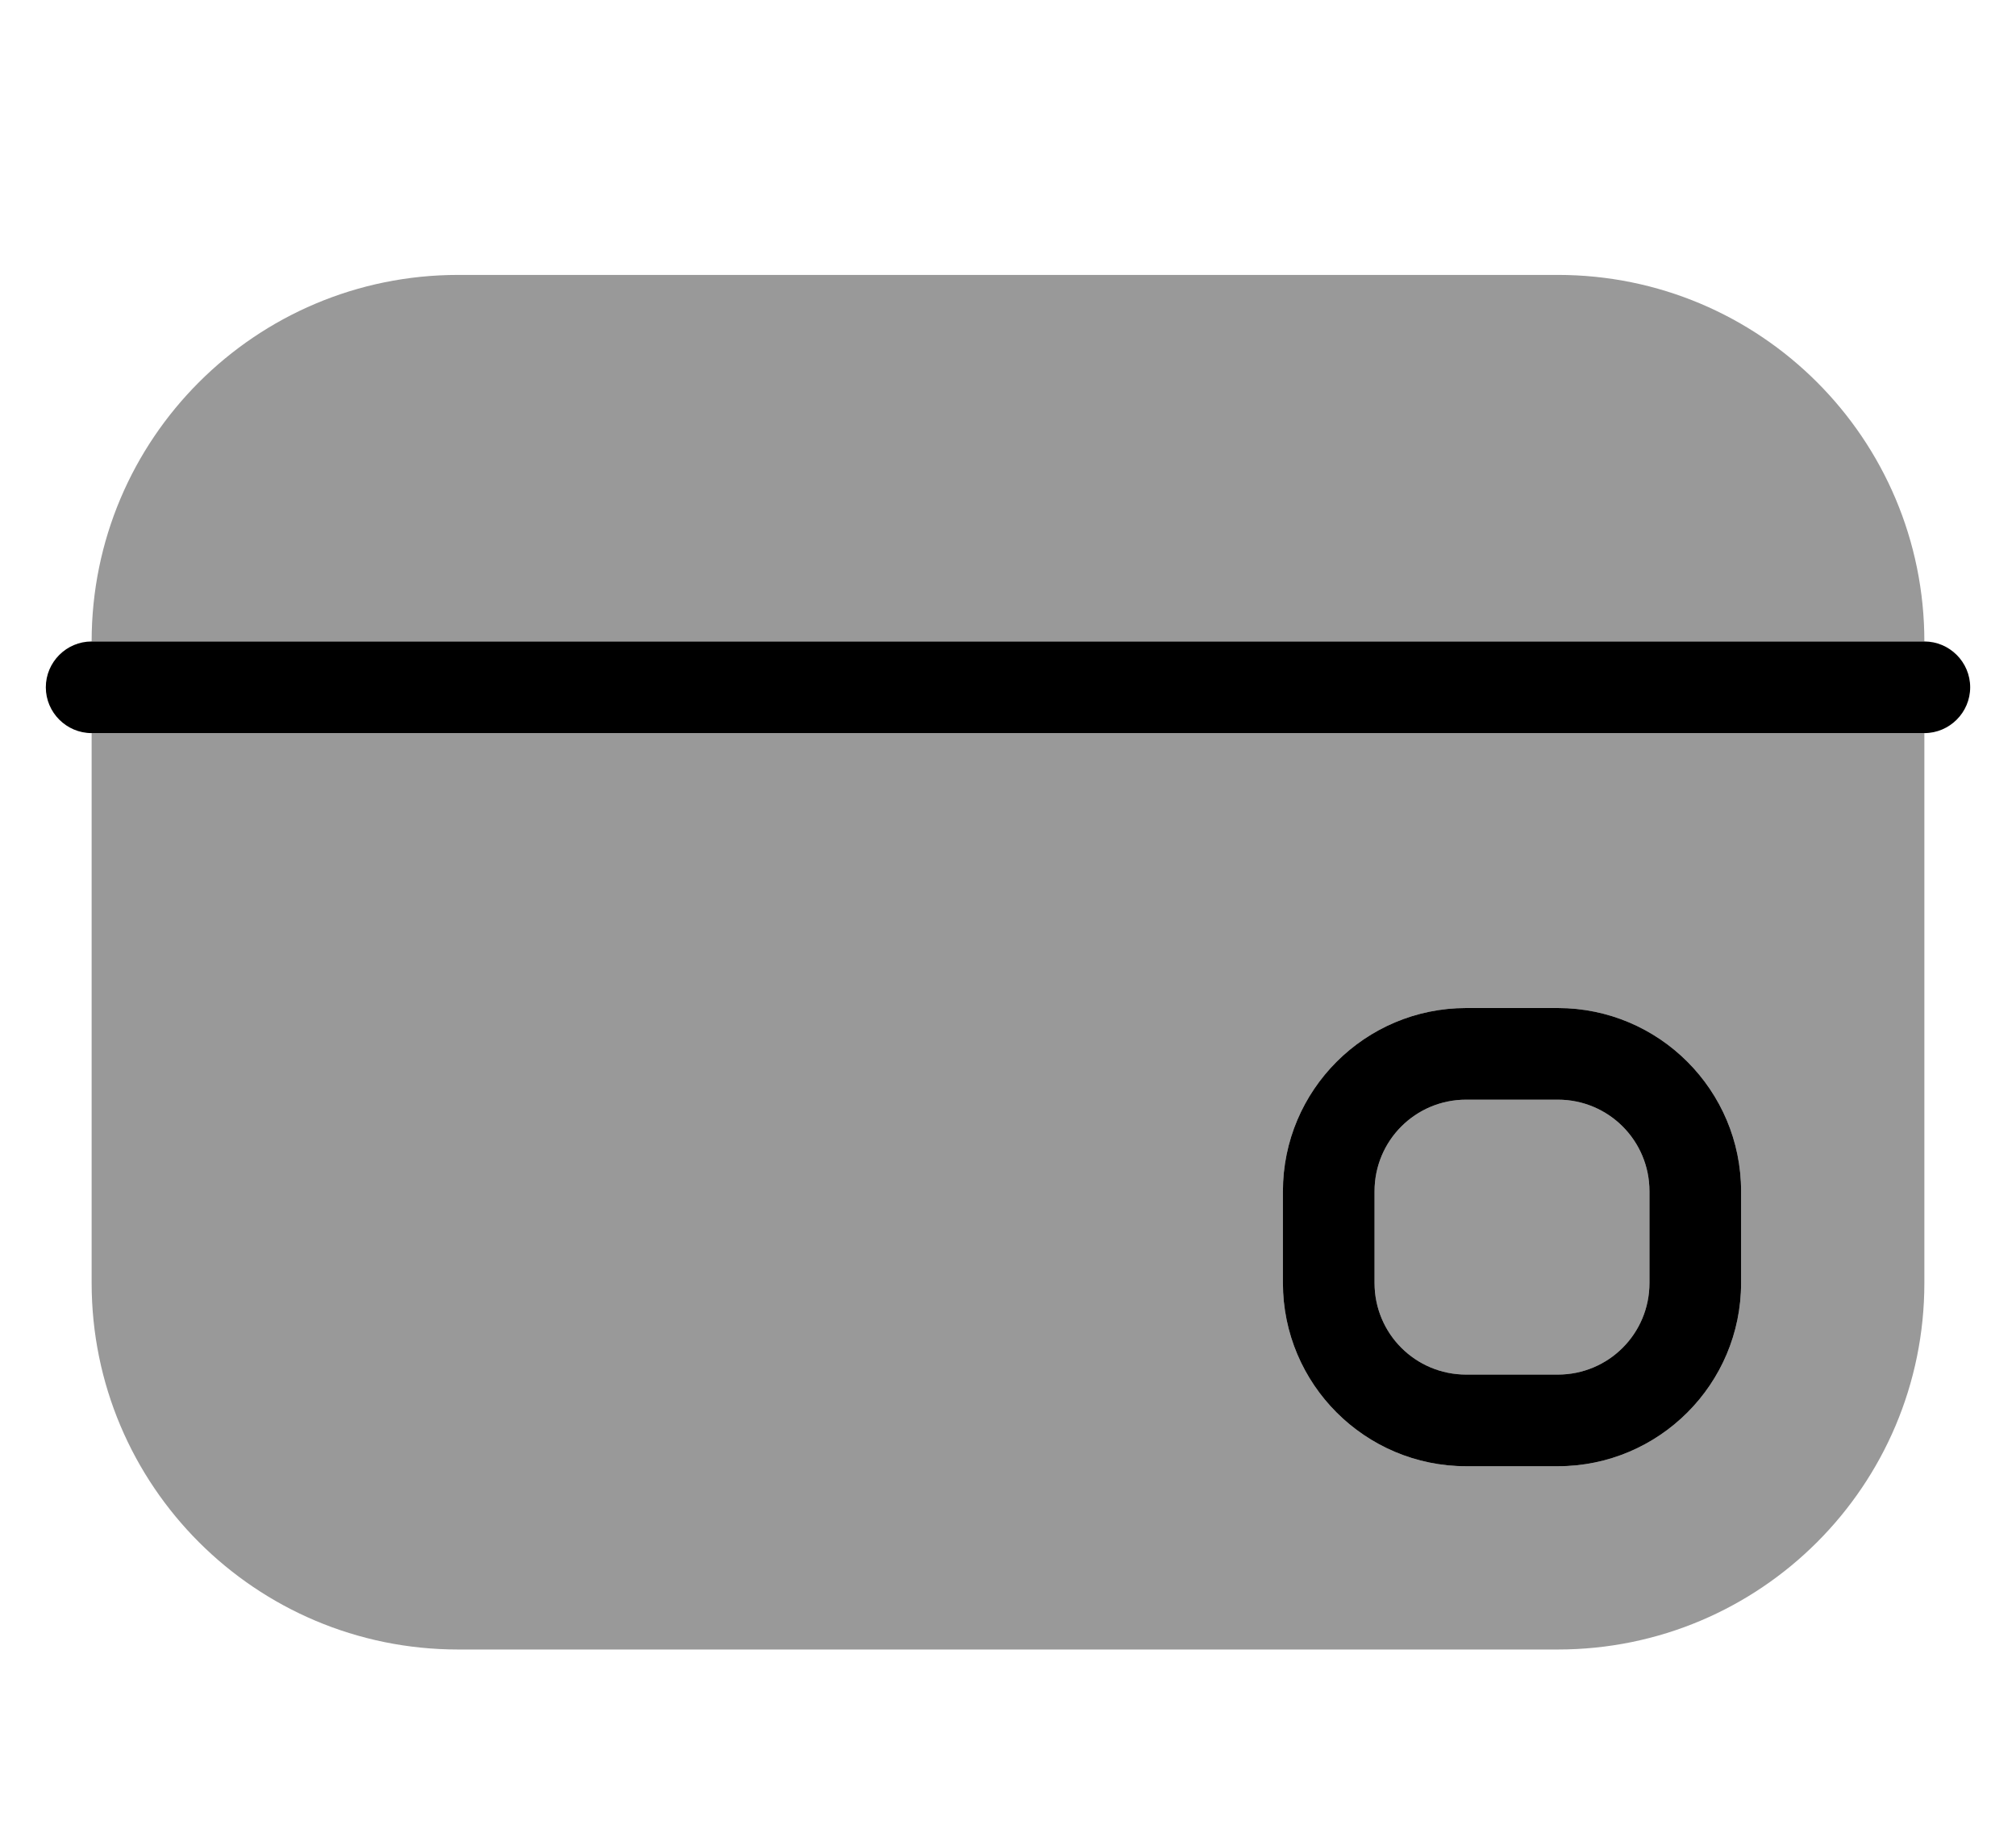
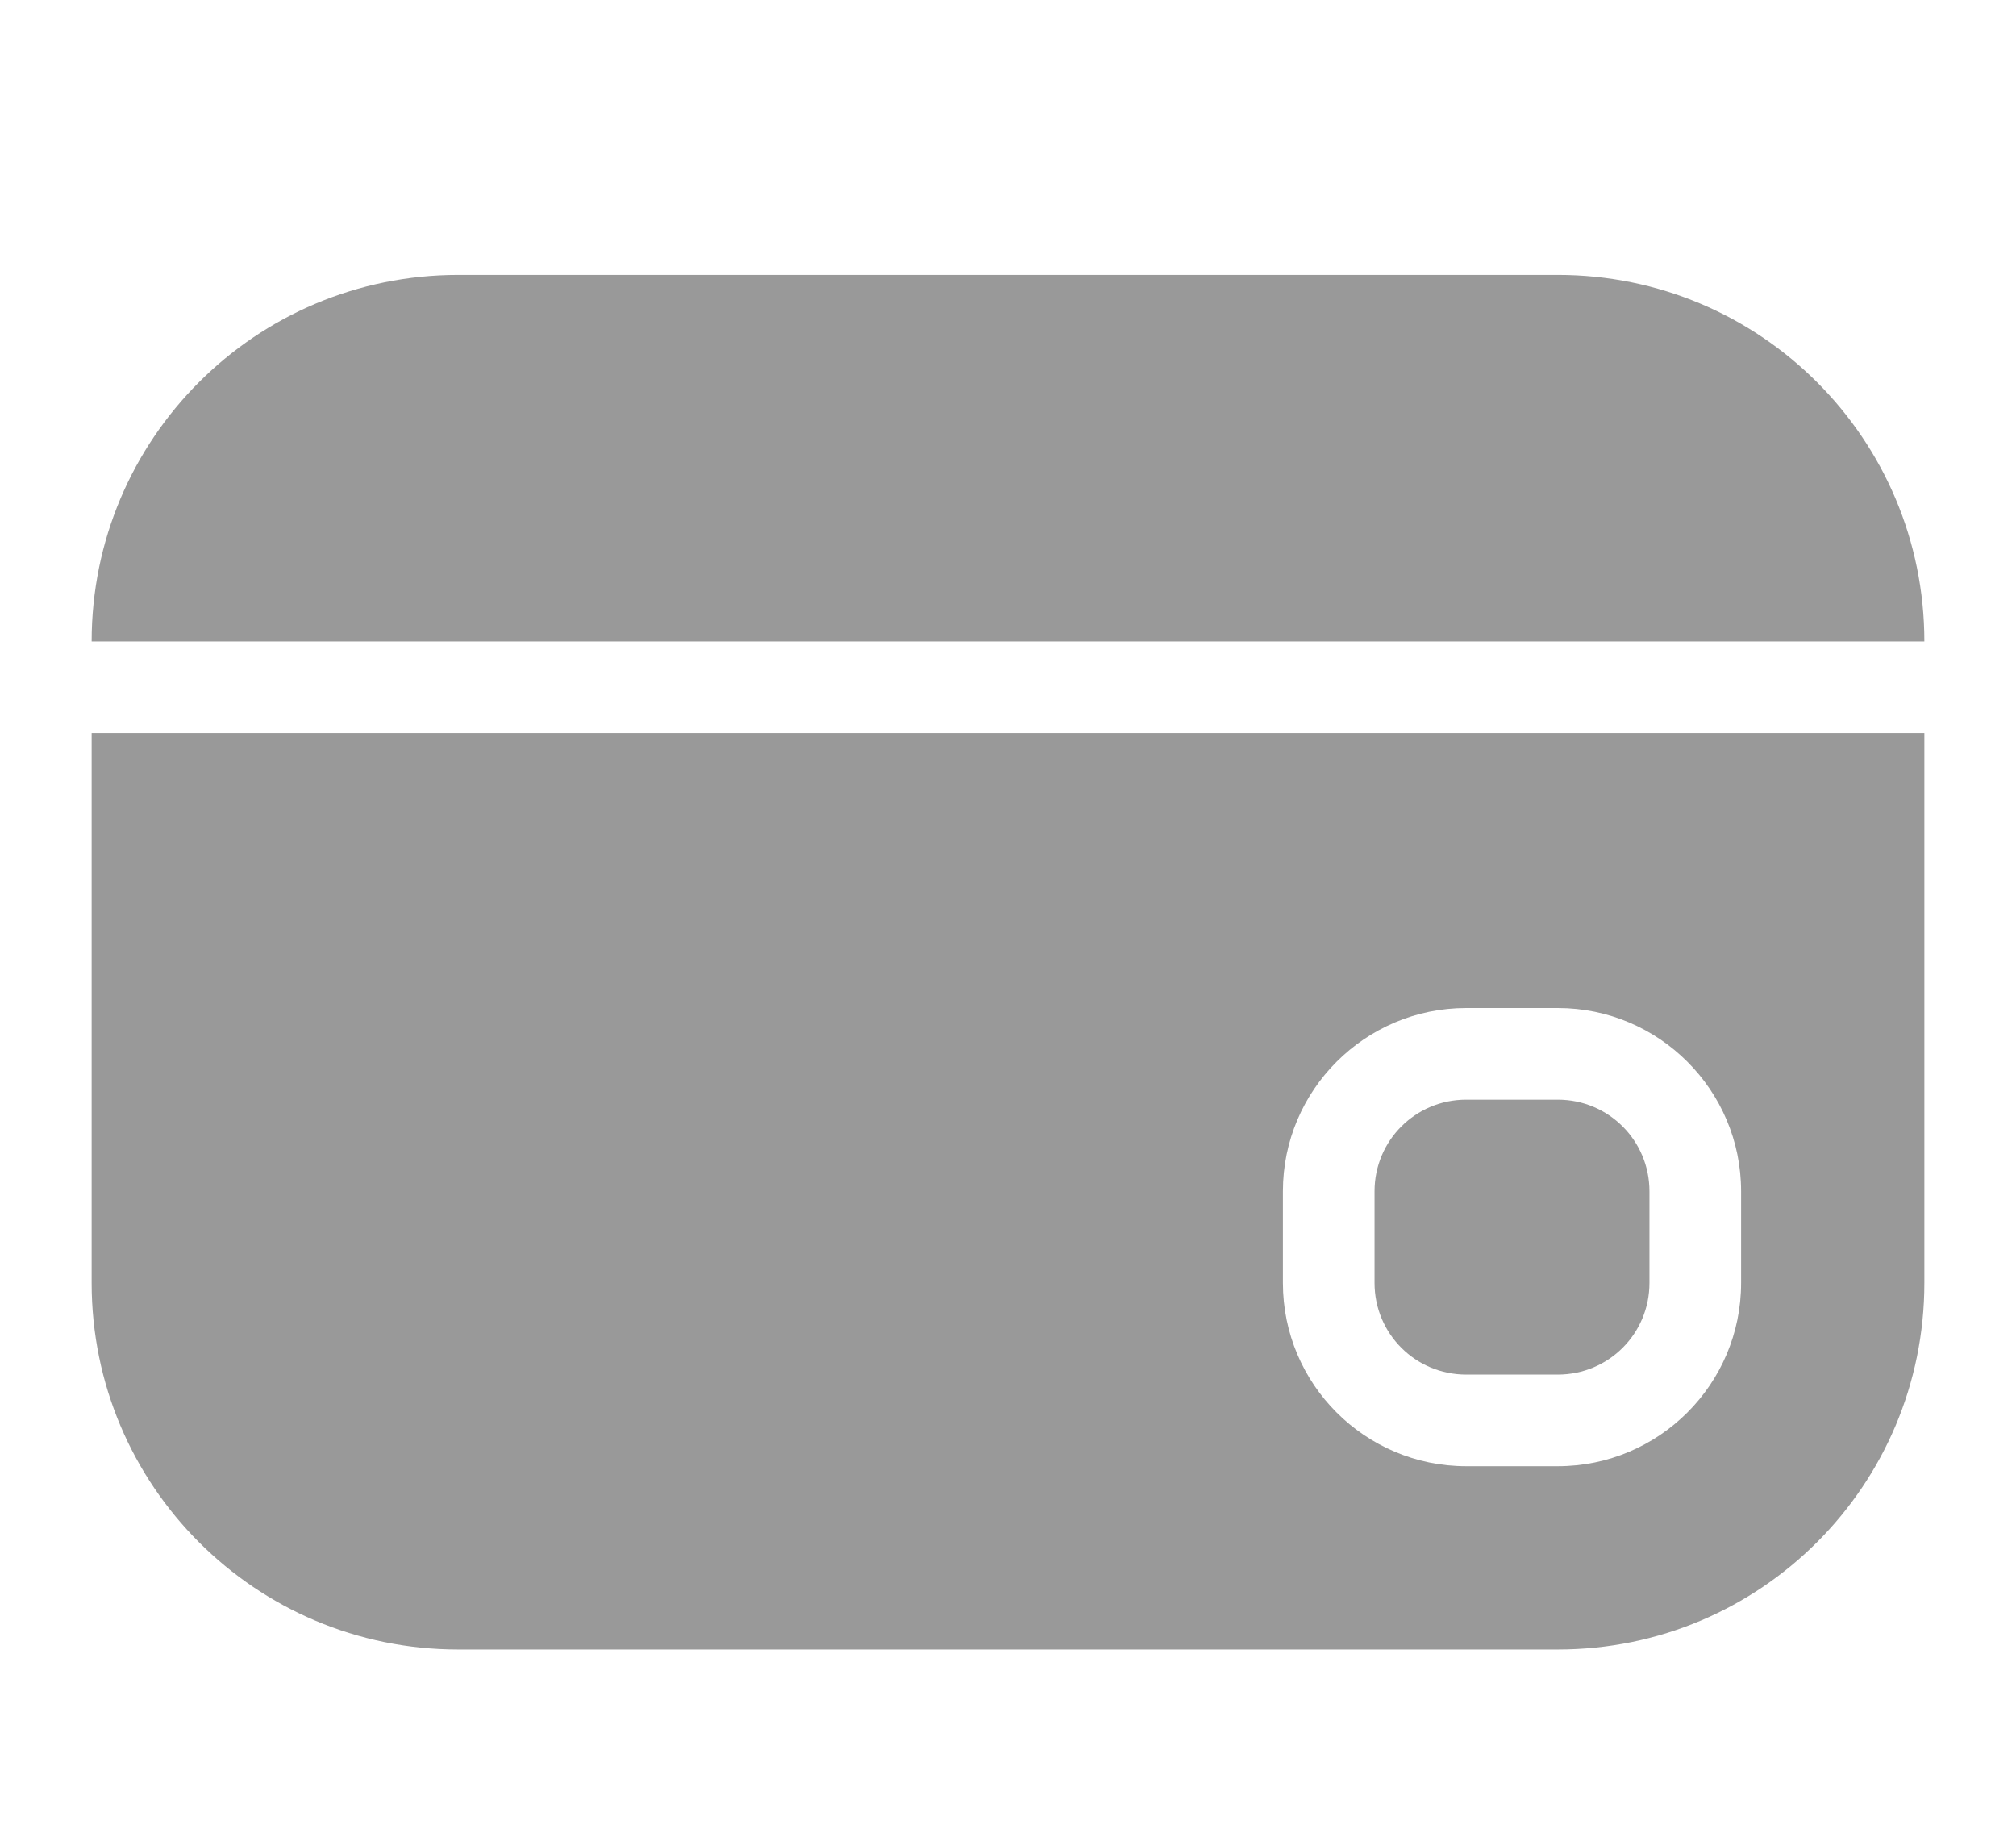
<svg xmlns="http://www.w3.org/2000/svg" viewBox="0 0 616 560">
  <path style="fill:currentColor;opacity:.4" d="M28 196l560 0c0-61.9-50.1-112-112-112L140 84C78.1 84 28 134.1 28 196zm0 28l0 168c0 61.9 50.1 112 112 112l336 0c61.9 0 112-50.1 112-112l0-168-560 0zM392 364c0-30.9 25.1-56 56-56l28 0c30.9 0 56 25.1 56 56l0 28c0 30.9-25.1 56-56 56l-28 0c-30.9 0-56-25.1-56-56l0-28zm28 0l0 28c0 15.5 12.5 28 28 28l28 0c15.5 0 28-12.5 28-28l0-28c0-15.5-12.5-28-28-28l-28 0c-15.5 0-28 12.5-28 28z" />
-   <path style="fill:currentColor;opacity:1" d="M28 196l560 0c7.7 0 14 6.3 14 14s-6.3 14-14 14L28 224c-7.7 0-14-6.3-14-14s6.3-14 14-14zM448 336c-15.5 0-28 12.5-28 28l0 28c0 15.5 12.5 28 28 28l28 0c15.5 0 28-12.5 28-28l0-28c0-15.5-12.5-28-28-28l-28 0zm-56 28c0-30.9 25.1-56 56-56l28 0c30.9 0 56 25.1 56 56l0 28c0 30.9-25.1 56-56 56l-28 0c-30.9 0-56-25.1-56-56l0-28z" />
</svg>